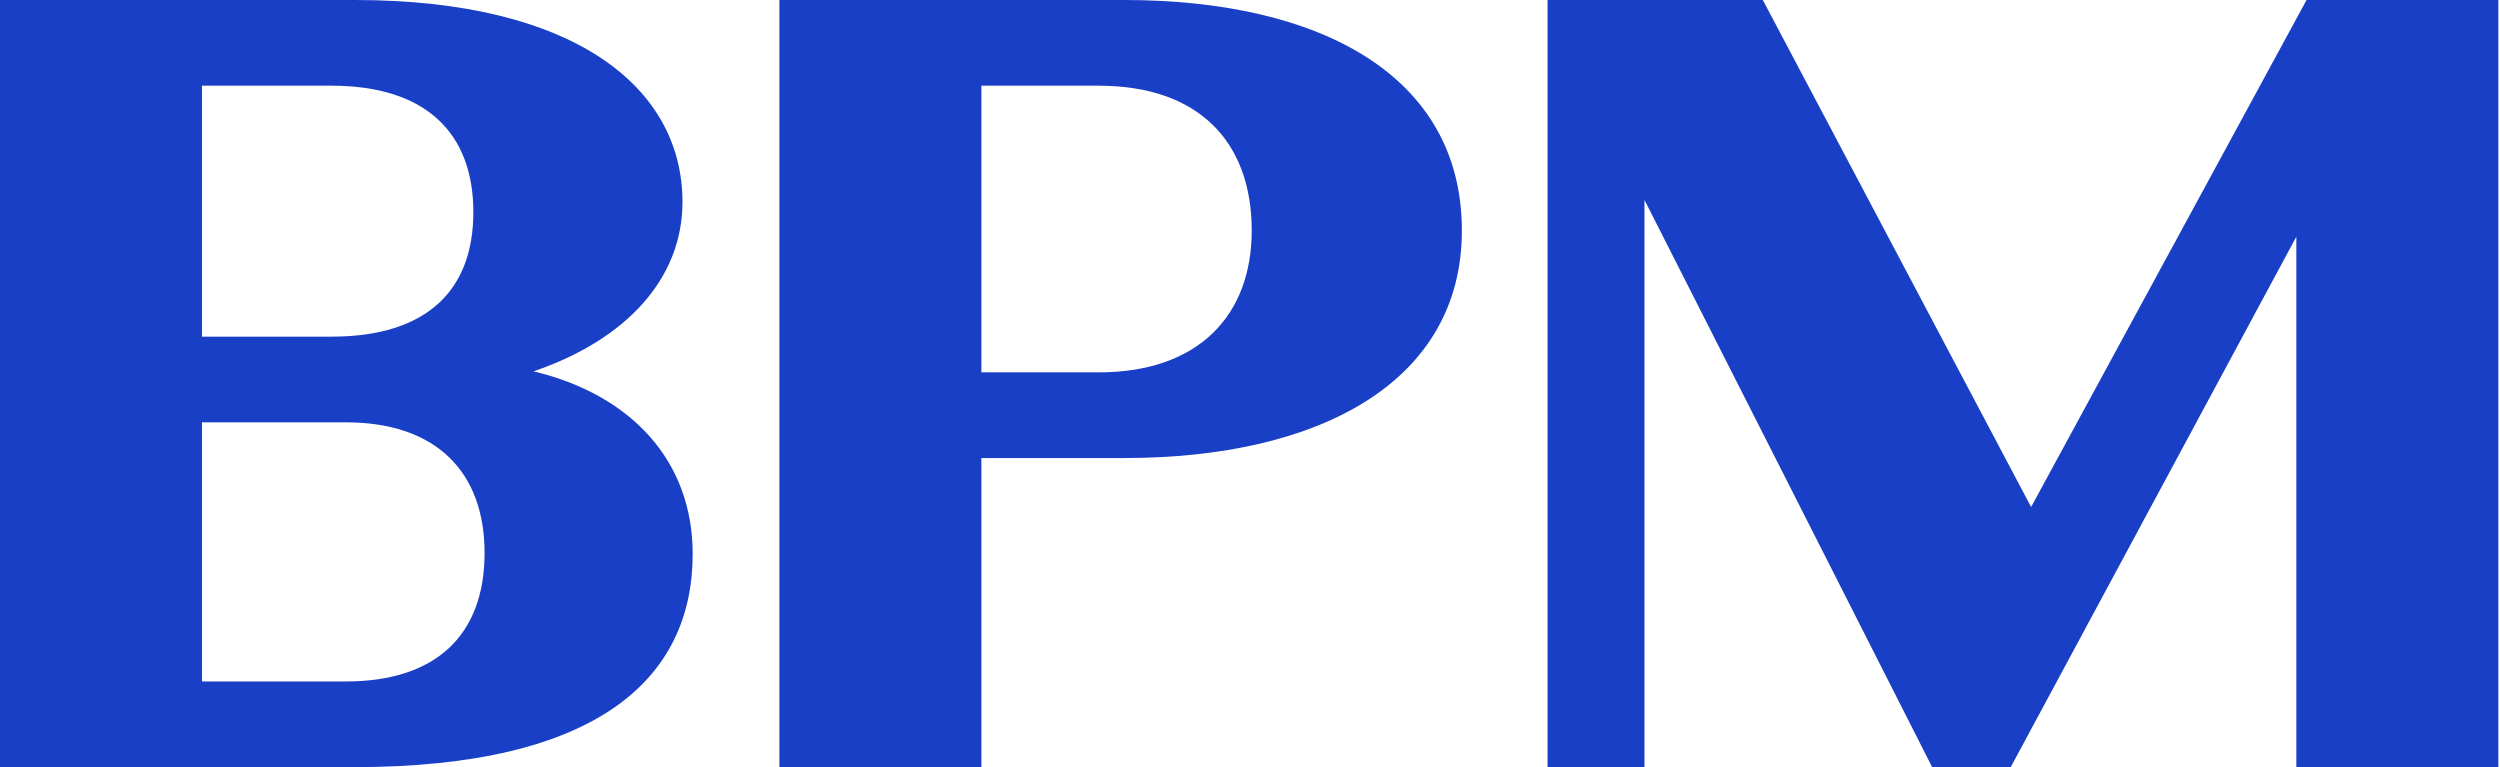
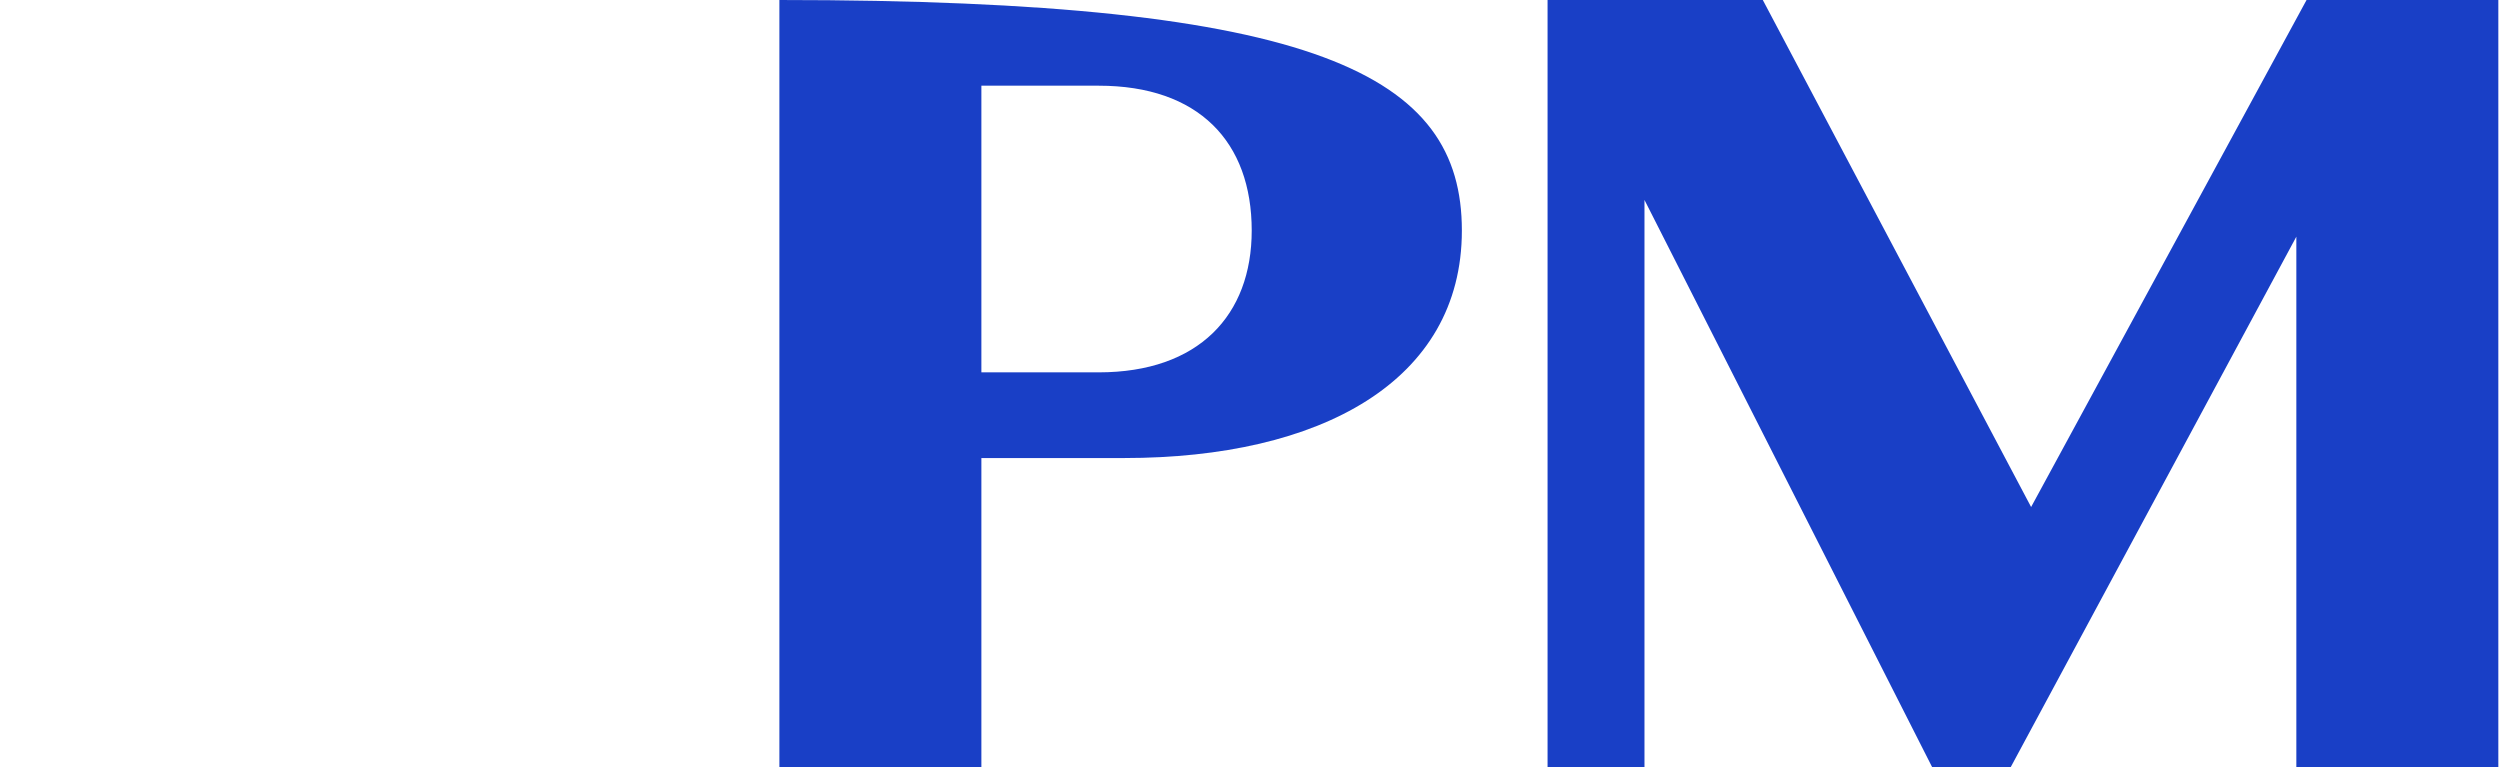
<svg xmlns="http://www.w3.org/2000/svg" width="277" height="85" viewBox="0 0 277 85" fill="none">
-   <path fill-rule="evenodd" clip-rule="evenodd" d="M0 85V0H39.335C63.524 0 75.618 9.608 75.618 22.38C75.618 30.858 69.402 37.64 59.116 41.144C69.967 43.743 76.749 51.09 76.749 61.376C76.749 75.166 66.237 85 39.222 85H0ZM22.38 37.3H36.736C47.361 37.3 52.447 32.101 52.447 23.511C52.447 14.694 47.134 9.495 36.736 9.495H22.38V37.3ZM22.38 75.505H38.318C48.378 75.505 53.69 70.306 53.69 61.263C53.69 52.334 48.378 46.795 38.318 46.795H22.38V75.505Z" fill="#193FC6" />
-   <path fill-rule="evenodd" clip-rule="evenodd" d="M86.356 85V0H124.561C146.263 0 161.975 8.364 161.975 25.545C161.975 42.274 146.263 50.751 124.561 50.751H108.737V85H86.356ZM108.737 41.257H121.736C132.813 41.257 138.69 34.927 138.69 25.545C138.69 15.711 132.813 9.495 121.736 9.495H108.737V41.257Z" fill="#193FC6" />
+   <path fill-rule="evenodd" clip-rule="evenodd" d="M86.356 85V0C146.263 0 161.975 8.364 161.975 25.545C161.975 42.274 146.263 50.751 124.561 50.751H108.737V85H86.356ZM108.737 41.257H121.736C132.813 41.257 138.69 34.927 138.69 25.545C138.69 15.711 132.813 9.495 121.736 9.495H108.737V41.257Z" fill="#193FC6" />
  <path d="M171.47 85V0H195.319L225.047 56.177L255.566 0H276.815V85H254.435V26.223L222.786 85H214.083L182.208 22.154V85H171.47Z" fill="#193FC6" />
</svg>